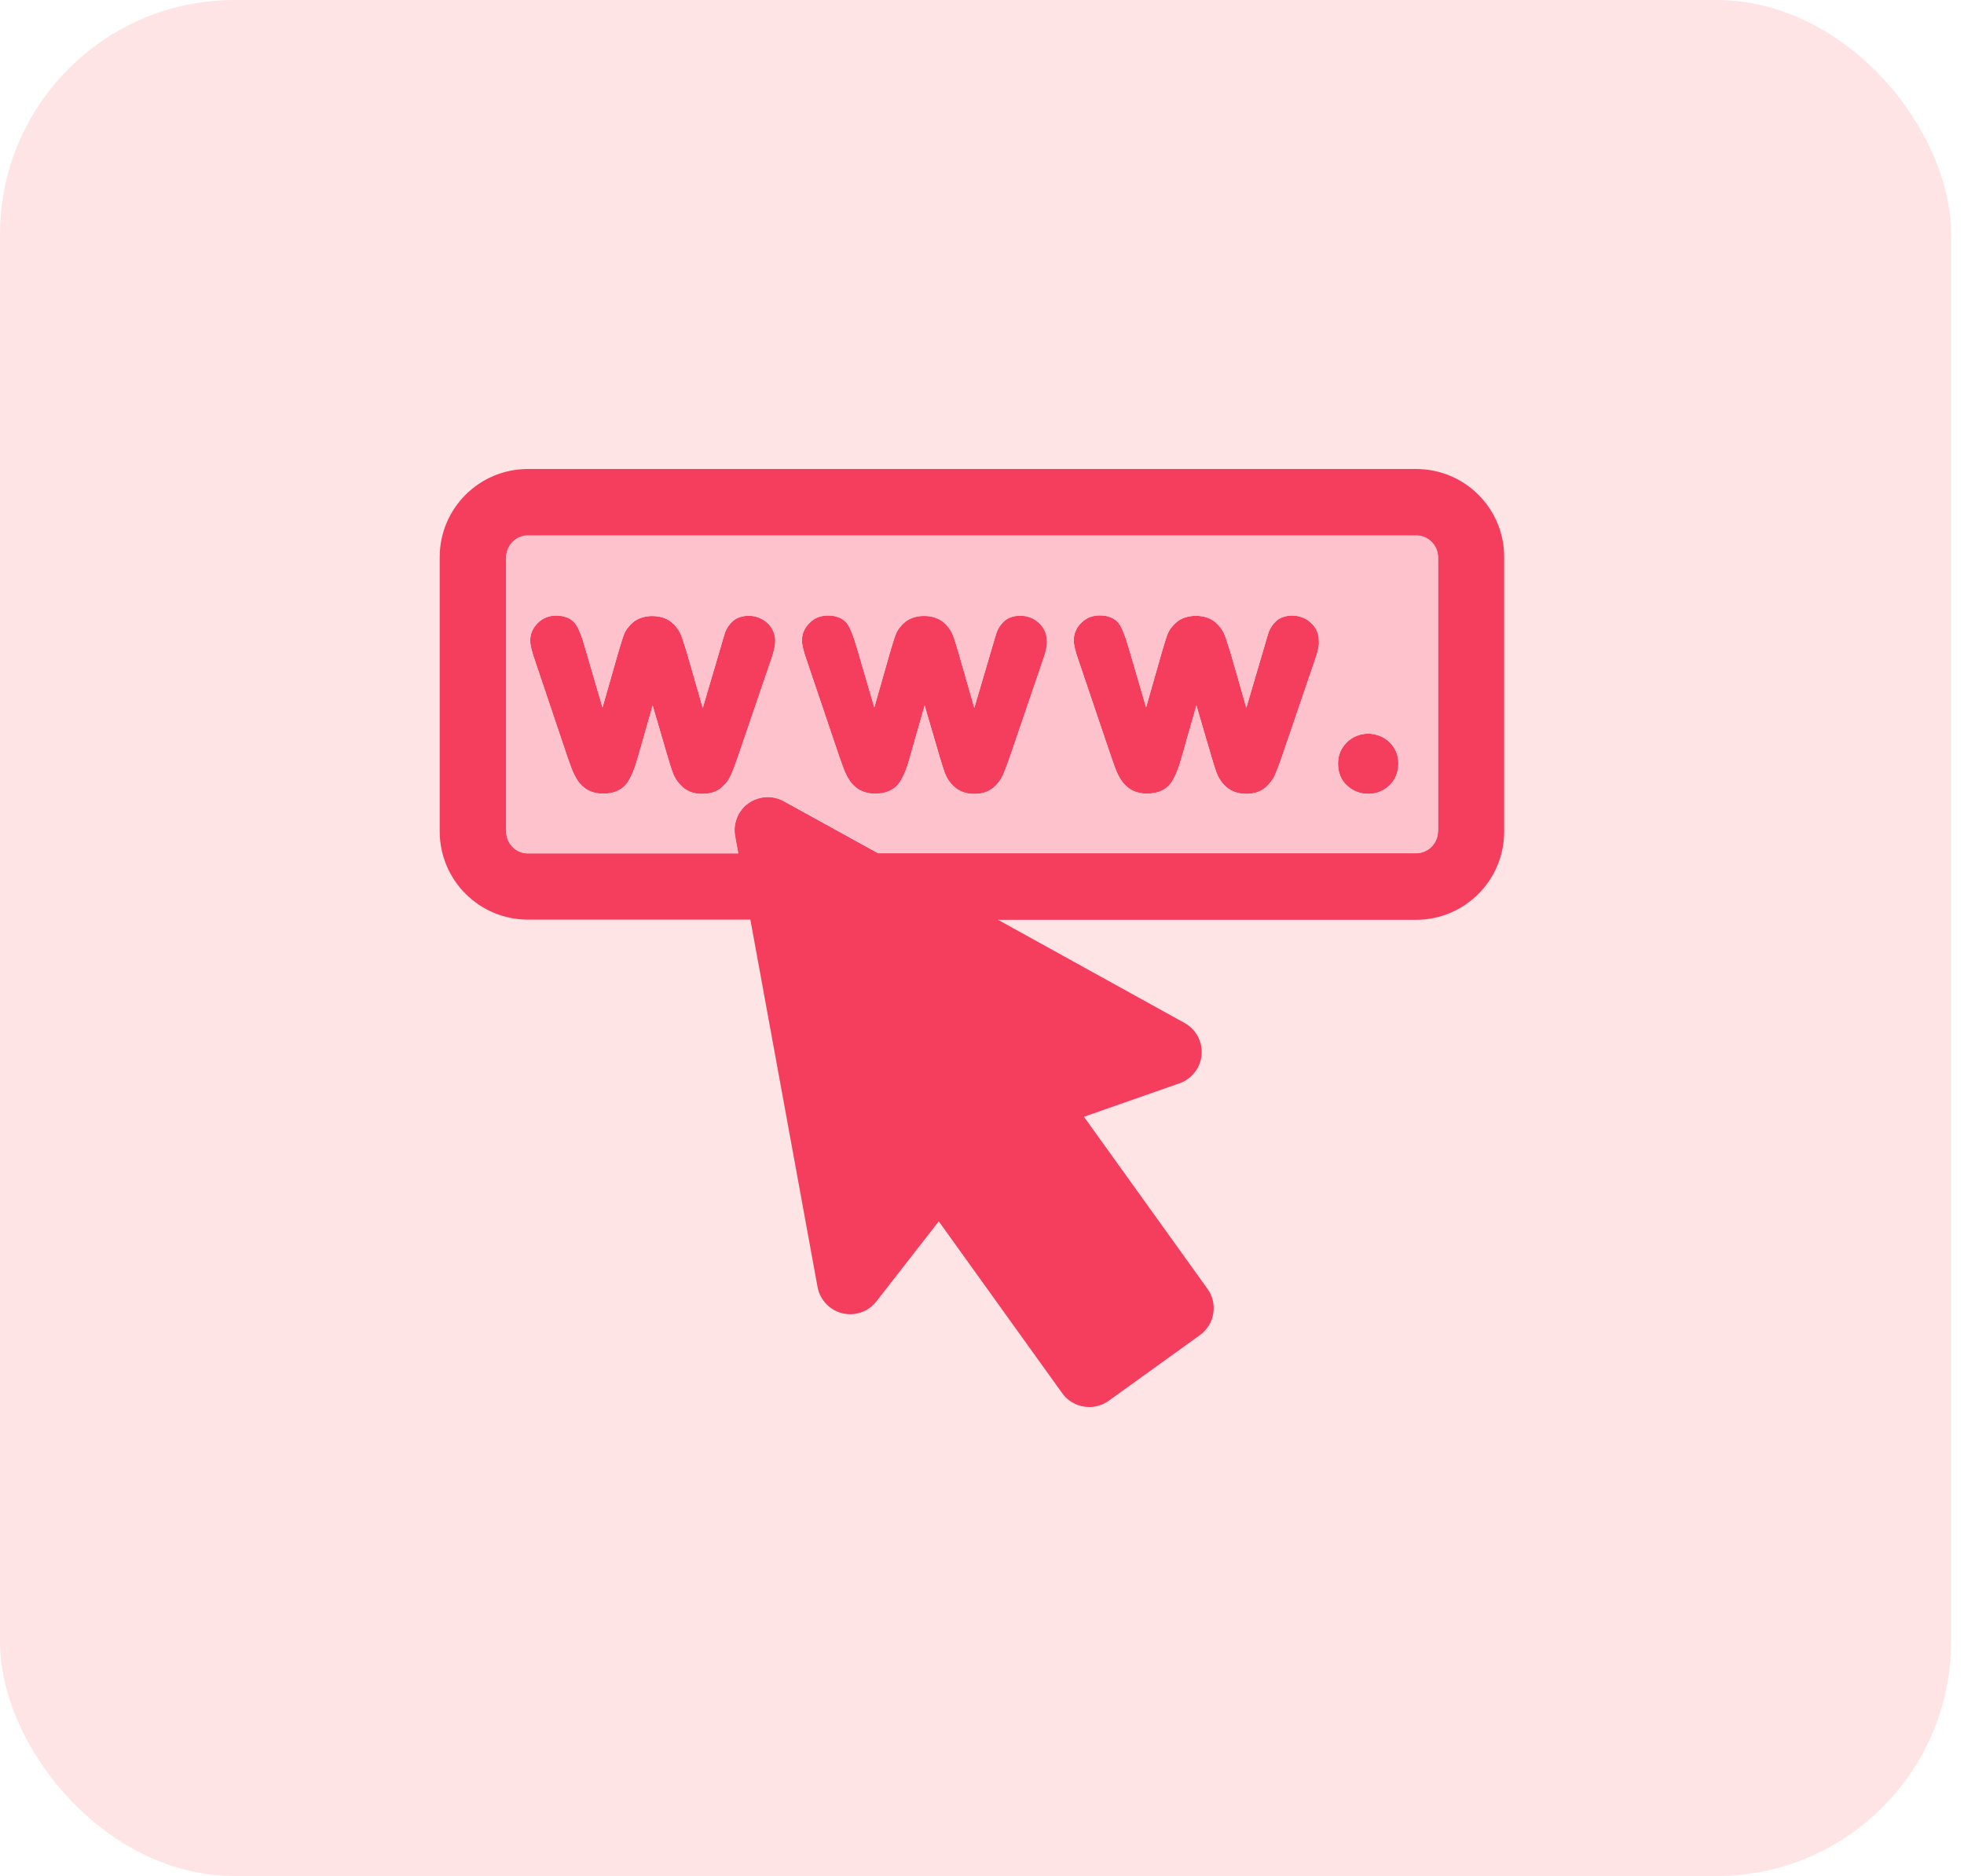
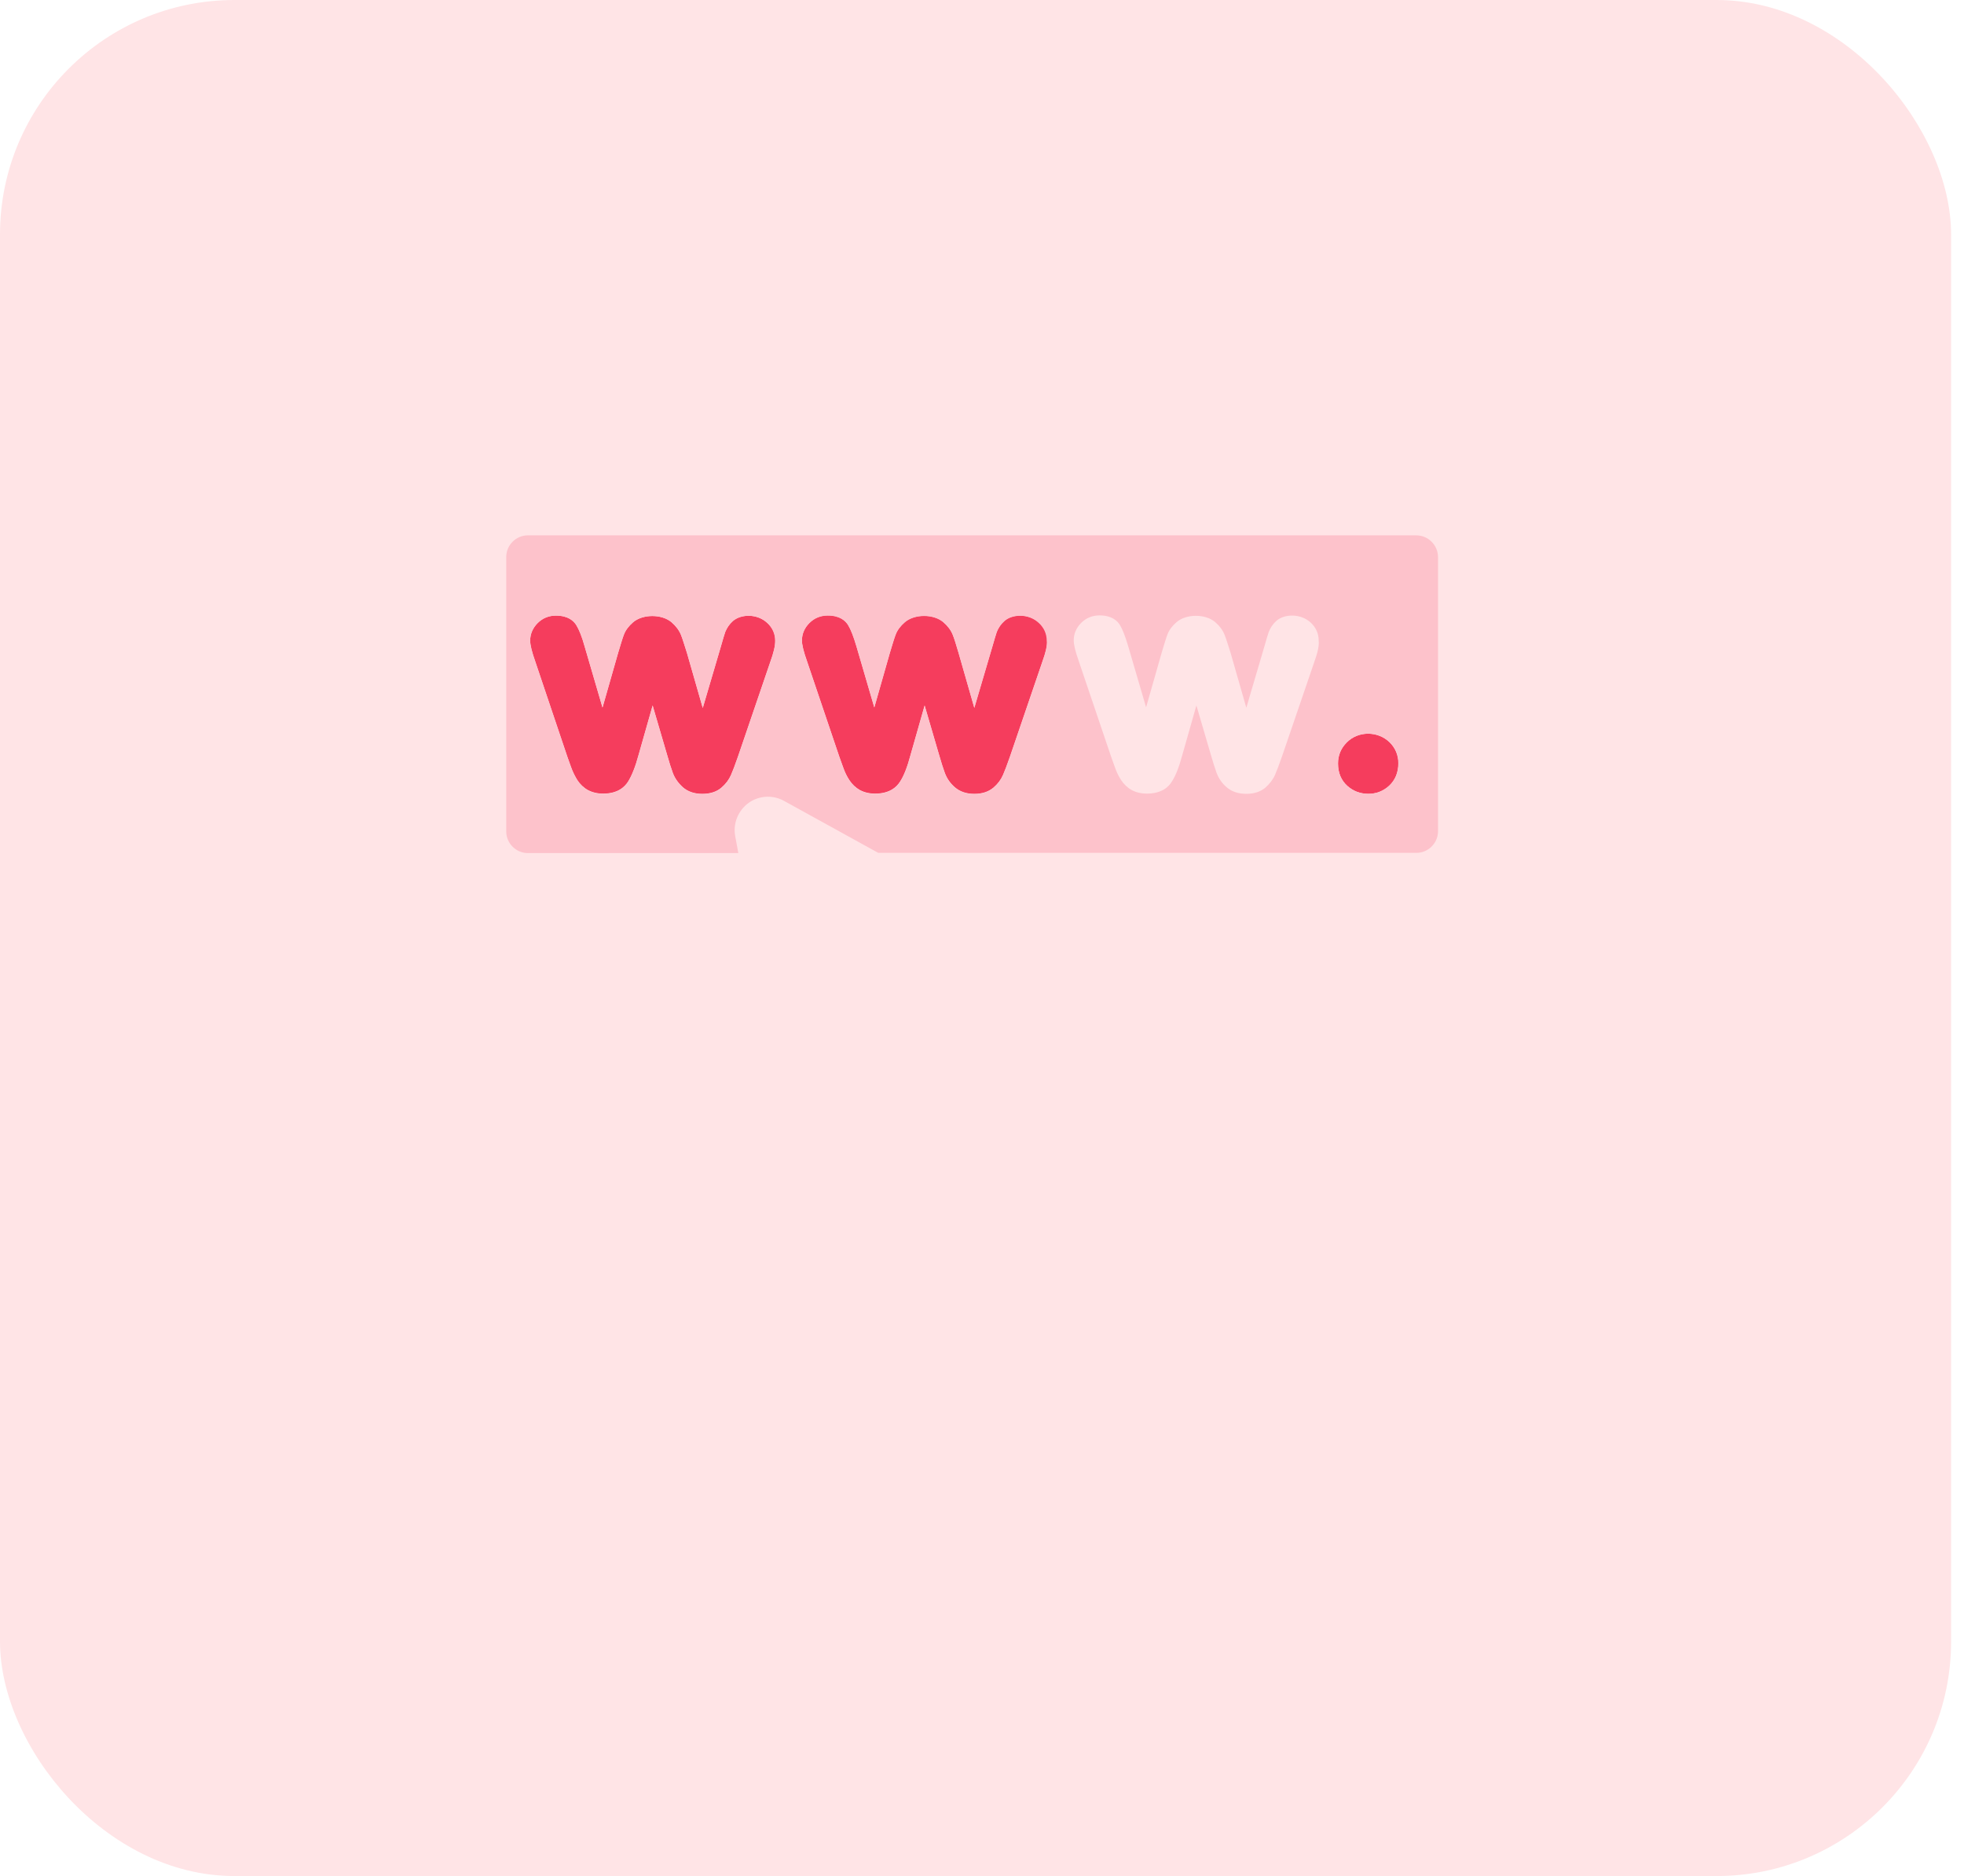
<svg xmlns="http://www.w3.org/2000/svg" width="67" height="64" viewBox="0 0 67 64" fill="none">
  <rect width="66.56" height="64" rx="8" fill="#FFE4E6" />
  <path d="M26.449 21.852C26.449 22.03 26.393 22.264 26.279 22.576L25.172 25.818C25.073 26.102 24.995 26.307 24.938 26.435C24.867 26.598 24.761 26.74 24.612 26.868C24.449 27.009 24.229 27.081 23.959 27.081C23.683 27.081 23.463 27.002 23.293 26.854C23.144 26.719 23.023 26.555 22.952 26.364C22.895 26.208 22.831 26.009 22.761 25.761L22.264 24.066L21.782 25.761C21.675 26.158 21.555 26.456 21.427 26.662C21.306 26.854 21.065 27.073 20.576 27.073C20.377 27.073 20.207 27.031 20.058 26.953C19.916 26.875 19.788 26.754 19.696 26.612C19.618 26.485 19.54 26.336 19.483 26.172L19.356 25.818L18.263 22.576C18.143 22.235 18.086 22.008 18.086 21.852C18.086 21.632 18.171 21.427 18.341 21.256C18.511 21.086 18.724 21.001 18.965 21.001C19.377 21.001 19.568 21.178 19.661 21.327C19.753 21.476 19.852 21.718 19.944 22.051L20.554 24.137L21.087 22.271C21.179 21.966 21.242 21.753 21.285 21.647C21.342 21.498 21.448 21.356 21.597 21.228C21.931 20.944 22.576 20.944 22.91 21.228C23.058 21.356 23.165 21.498 23.229 21.654C23.279 21.774 23.342 21.98 23.434 22.271L23.974 24.151L24.591 22.058C24.655 21.831 24.704 21.668 24.74 21.561C24.797 21.42 24.882 21.292 25.002 21.186C25.279 20.944 25.832 20.93 26.173 21.249C26.357 21.413 26.449 21.625 26.449 21.852Z" fill="#F53D5D" />
  <path d="M35.728 21.852C35.728 22.03 35.671 22.264 35.558 22.576L34.451 25.818C34.352 26.102 34.274 26.307 34.217 26.435C34.146 26.598 34.04 26.74 33.891 26.868C33.721 27.009 33.508 27.081 33.238 27.081C32.961 27.081 32.742 27.002 32.571 26.854C32.415 26.719 32.302 26.555 32.231 26.364C32.174 26.208 32.11 26.009 32.039 25.761L31.543 24.066L31.06 25.761C30.954 26.158 30.84 26.456 30.706 26.662C30.585 26.854 30.344 27.073 29.854 27.073C29.656 27.073 29.485 27.031 29.337 26.953C29.195 26.875 29.067 26.754 28.975 26.612C28.89 26.485 28.819 26.336 28.762 26.172L28.634 25.818L27.535 22.569C27.414 22.228 27.357 22.001 27.357 21.845C27.357 21.625 27.442 21.42 27.613 21.249C27.783 21.079 27.996 20.994 28.237 20.994C28.648 20.994 28.84 21.171 28.932 21.32C29.024 21.469 29.117 21.71 29.216 22.044L29.826 24.13L30.358 22.264C30.45 21.959 30.514 21.746 30.557 21.64C30.613 21.491 30.72 21.349 30.869 21.221C31.202 20.937 31.848 20.937 32.181 21.221C32.33 21.349 32.437 21.491 32.5 21.647C32.55 21.767 32.614 21.973 32.699 22.264L33.238 24.144L33.855 22.051C33.919 21.824 33.969 21.661 34.004 21.554C34.061 21.413 34.146 21.285 34.267 21.178C34.543 20.937 35.097 20.923 35.437 21.242C35.636 21.413 35.728 21.625 35.728 21.852Z" fill="#F53D5D" />
-   <path d="M45.007 21.852C45.007 22.03 44.95 22.264 44.836 22.576L43.73 25.818C43.63 26.102 43.552 26.307 43.496 26.435C43.425 26.598 43.311 26.74 43.169 26.868C42.999 27.009 42.786 27.081 42.517 27.081C42.24 27.081 42.013 27.002 41.843 26.854C41.687 26.719 41.573 26.555 41.502 26.364C41.446 26.208 41.382 26.009 41.311 25.761L40.814 24.066L40.332 25.761C40.225 26.158 40.112 26.456 39.977 26.662C39.864 26.854 39.615 27.073 39.126 27.073C38.927 27.073 38.757 27.031 38.608 26.953C38.466 26.875 38.339 26.754 38.246 26.612C38.161 26.485 38.09 26.336 38.033 26.172L37.906 25.818L36.806 22.569C36.686 22.228 36.629 22.001 36.629 21.845C36.629 21.625 36.714 21.42 36.884 21.249C37.054 21.079 37.267 20.994 37.508 20.994C37.92 20.994 38.111 21.171 38.204 21.32C38.296 21.469 38.388 21.71 38.487 22.044L39.097 24.13L39.63 22.264C39.722 21.959 39.786 21.746 39.828 21.64C39.885 21.491 39.991 21.349 40.14 21.221C40.474 20.937 41.119 20.937 41.453 21.221C41.602 21.349 41.708 21.491 41.772 21.647C41.822 21.767 41.885 21.973 41.978 22.264L42.517 24.144L43.134 22.051C43.198 21.824 43.247 21.661 43.283 21.554C43.34 21.413 43.425 21.285 43.545 21.178C43.822 20.937 44.375 20.923 44.716 21.242C44.914 21.413 45.007 21.625 45.007 21.852Z" fill="#F53D5D" />
  <path d="M47.702 26.038C47.702 26.357 47.596 26.612 47.39 26.804C47.191 26.988 46.95 27.08 46.681 27.08C46.404 27.08 46.163 26.988 45.964 26.811C45.752 26.619 45.645 26.364 45.645 26.045C45.645 25.768 45.744 25.527 45.943 25.328C46.333 24.931 47 24.931 47.404 25.321C47.596 25.513 47.702 25.754 47.702 26.038Z" fill="#F53D5D" />
-   <path d="M48.312 16H18.001C16.348 16 15 17.348 15 19.001V28.364C15 30.024 16.348 31.372 18.008 31.372H25.598L27.889 43.9C27.967 44.34 28.301 44.694 28.733 44.801C29.166 44.907 29.62 44.751 29.897 44.396L32.025 41.665L36.239 47.532C36.459 47.837 36.806 48 37.161 48C37.388 48 37.622 47.929 37.821 47.787L40.935 45.546C41.176 45.368 41.346 45.106 41.389 44.808C41.438 44.51 41.367 44.205 41.19 43.964L36.977 38.097L40.24 36.955C40.658 36.806 40.956 36.423 40.992 35.983C41.027 35.536 40.8 35.111 40.41 34.898L34.047 31.379H48.305C49.965 31.379 51.313 30.032 51.313 28.372V19.008C51.32 17.348 49.972 16 48.312 16ZM49.05 28.372C49.05 28.776 48.717 29.109 48.312 29.109H29.954L26.74 27.336C26.357 27.123 25.889 27.151 25.527 27.407C25.172 27.662 24.995 28.102 25.073 28.535L25.18 29.116H18.008C17.603 29.116 17.27 28.783 17.27 28.379V19.015C17.27 18.61 17.603 18.277 18.008 18.277H48.319C48.724 18.277 49.057 18.61 49.057 19.015V28.372H49.05Z" fill="#F53D5D" />
  <path d="M48.312 18.263H18.008C17.603 18.263 17.27 18.596 17.27 19.001V28.364C17.27 28.769 17.603 29.102 18.008 29.102H25.187L25.08 28.52C25.002 28.088 25.18 27.655 25.534 27.393C25.889 27.137 26.364 27.109 26.747 27.322L29.961 29.095H48.319C48.724 29.095 49.057 28.762 49.057 28.357V18.994C49.05 18.596 48.724 18.263 48.312 18.263ZM26.279 22.583L25.172 25.825C25.073 26.109 24.995 26.314 24.938 26.442C24.867 26.605 24.761 26.747 24.612 26.875C24.449 27.017 24.229 27.088 23.959 27.088C23.683 27.088 23.463 27.01 23.293 26.861C23.144 26.726 23.023 26.563 22.952 26.371C22.895 26.215 22.831 26.016 22.761 25.768L22.264 24.073L21.782 25.768C21.675 26.165 21.555 26.463 21.427 26.669C21.306 26.861 21.065 27.081 20.576 27.081C20.377 27.081 20.207 27.038 20.058 26.96C19.916 26.882 19.788 26.761 19.696 26.619C19.618 26.492 19.54 26.343 19.483 26.18L19.356 25.825L18.263 22.576C18.143 22.235 18.086 22.009 18.086 21.852C18.086 21.633 18.171 21.427 18.341 21.256C18.511 21.086 18.724 21.001 18.965 21.001C19.377 21.001 19.568 21.178 19.661 21.327C19.753 21.476 19.852 21.718 19.944 22.051L20.554 24.137L21.087 22.271C21.179 21.966 21.242 21.753 21.285 21.647C21.342 21.498 21.448 21.356 21.597 21.228C21.931 20.944 22.576 20.944 22.91 21.228C23.058 21.356 23.165 21.498 23.229 21.654C23.278 21.774 23.342 21.98 23.434 22.271L23.974 24.151L24.591 22.058C24.655 21.831 24.704 21.668 24.74 21.561C24.797 21.42 24.882 21.292 25.002 21.186C25.279 20.944 25.832 20.93 26.173 21.249C26.35 21.413 26.442 21.625 26.442 21.852C26.449 22.03 26.393 22.264 26.279 22.583ZM35.558 22.583L34.451 25.825C34.352 26.109 34.274 26.314 34.217 26.442C34.146 26.605 34.04 26.747 33.891 26.875C33.721 27.017 33.508 27.088 33.238 27.088C32.961 27.088 32.742 27.01 32.571 26.861C32.415 26.726 32.302 26.563 32.231 26.371C32.174 26.215 32.11 26.016 32.039 25.768L31.543 24.073L31.06 25.768C30.954 26.165 30.84 26.463 30.706 26.669C30.585 26.861 30.344 27.081 29.854 27.081C29.656 27.081 29.485 27.038 29.337 26.96C29.195 26.882 29.067 26.761 28.975 26.619C28.89 26.492 28.819 26.343 28.762 26.18L28.634 25.825L27.535 22.576C27.414 22.235 27.357 22.009 27.357 21.852C27.357 21.633 27.442 21.427 27.613 21.256C27.783 21.086 27.996 21.001 28.237 21.001C28.648 21.001 28.84 21.178 28.932 21.327C29.024 21.476 29.117 21.718 29.216 22.051L29.826 24.137L30.358 22.271C30.45 21.966 30.514 21.753 30.557 21.647C30.613 21.498 30.72 21.356 30.869 21.228C31.202 20.944 31.848 20.944 32.181 21.228C32.33 21.356 32.437 21.498 32.5 21.654C32.55 21.774 32.614 21.98 32.699 22.271L33.238 24.151L33.855 22.058C33.919 21.831 33.969 21.668 34.004 21.561C34.061 21.42 34.146 21.292 34.267 21.186C34.543 20.944 35.097 20.93 35.437 21.249C35.614 21.413 35.707 21.625 35.707 21.852C35.728 22.03 35.671 22.264 35.558 22.583ZM44.836 22.583L43.73 25.818C43.63 26.102 43.552 26.307 43.496 26.435C43.425 26.598 43.311 26.74 43.169 26.868C42.999 27.01 42.786 27.081 42.517 27.081C42.24 27.081 42.013 27.003 41.843 26.854C41.687 26.719 41.573 26.556 41.502 26.364C41.446 26.208 41.382 26.009 41.311 25.761L40.814 24.066L40.332 25.761C40.225 26.158 40.112 26.456 39.977 26.662C39.864 26.854 39.615 27.073 39.126 27.073C38.927 27.073 38.757 27.031 38.608 26.953C38.466 26.875 38.339 26.754 38.246 26.612C38.161 26.485 38.09 26.336 38.033 26.172L37.906 25.818L36.806 22.569C36.686 22.228 36.629 22.001 36.629 21.845C36.629 21.625 36.714 21.42 36.884 21.249C37.054 21.079 37.267 20.994 37.508 20.994C37.92 20.994 38.111 21.171 38.204 21.32C38.296 21.469 38.388 21.71 38.487 22.044L39.098 24.13L39.63 22.264C39.722 21.959 39.786 21.746 39.828 21.64C39.885 21.491 39.991 21.349 40.14 21.221C40.474 20.937 41.119 20.937 41.453 21.221C41.602 21.349 41.708 21.491 41.772 21.647C41.822 21.767 41.885 21.973 41.978 22.264L42.517 24.144L43.134 22.051C43.198 21.824 43.247 21.661 43.283 21.554C43.34 21.413 43.425 21.285 43.545 21.178C43.822 20.937 44.375 20.923 44.716 21.242C44.893 21.405 44.985 21.618 44.985 21.845C45.007 22.03 44.95 22.264 44.836 22.583ZM47.39 26.804C47.191 26.988 46.95 27.081 46.681 27.081C46.404 27.081 46.163 26.988 45.964 26.811C45.752 26.619 45.645 26.364 45.645 26.045C45.645 25.768 45.744 25.527 45.943 25.328C46.333 24.931 47 24.931 47.404 25.321C47.61 25.52 47.709 25.761 47.709 26.045C47.702 26.357 47.596 26.612 47.39 26.804Z" fill="#FDC2CB" />
</svg>